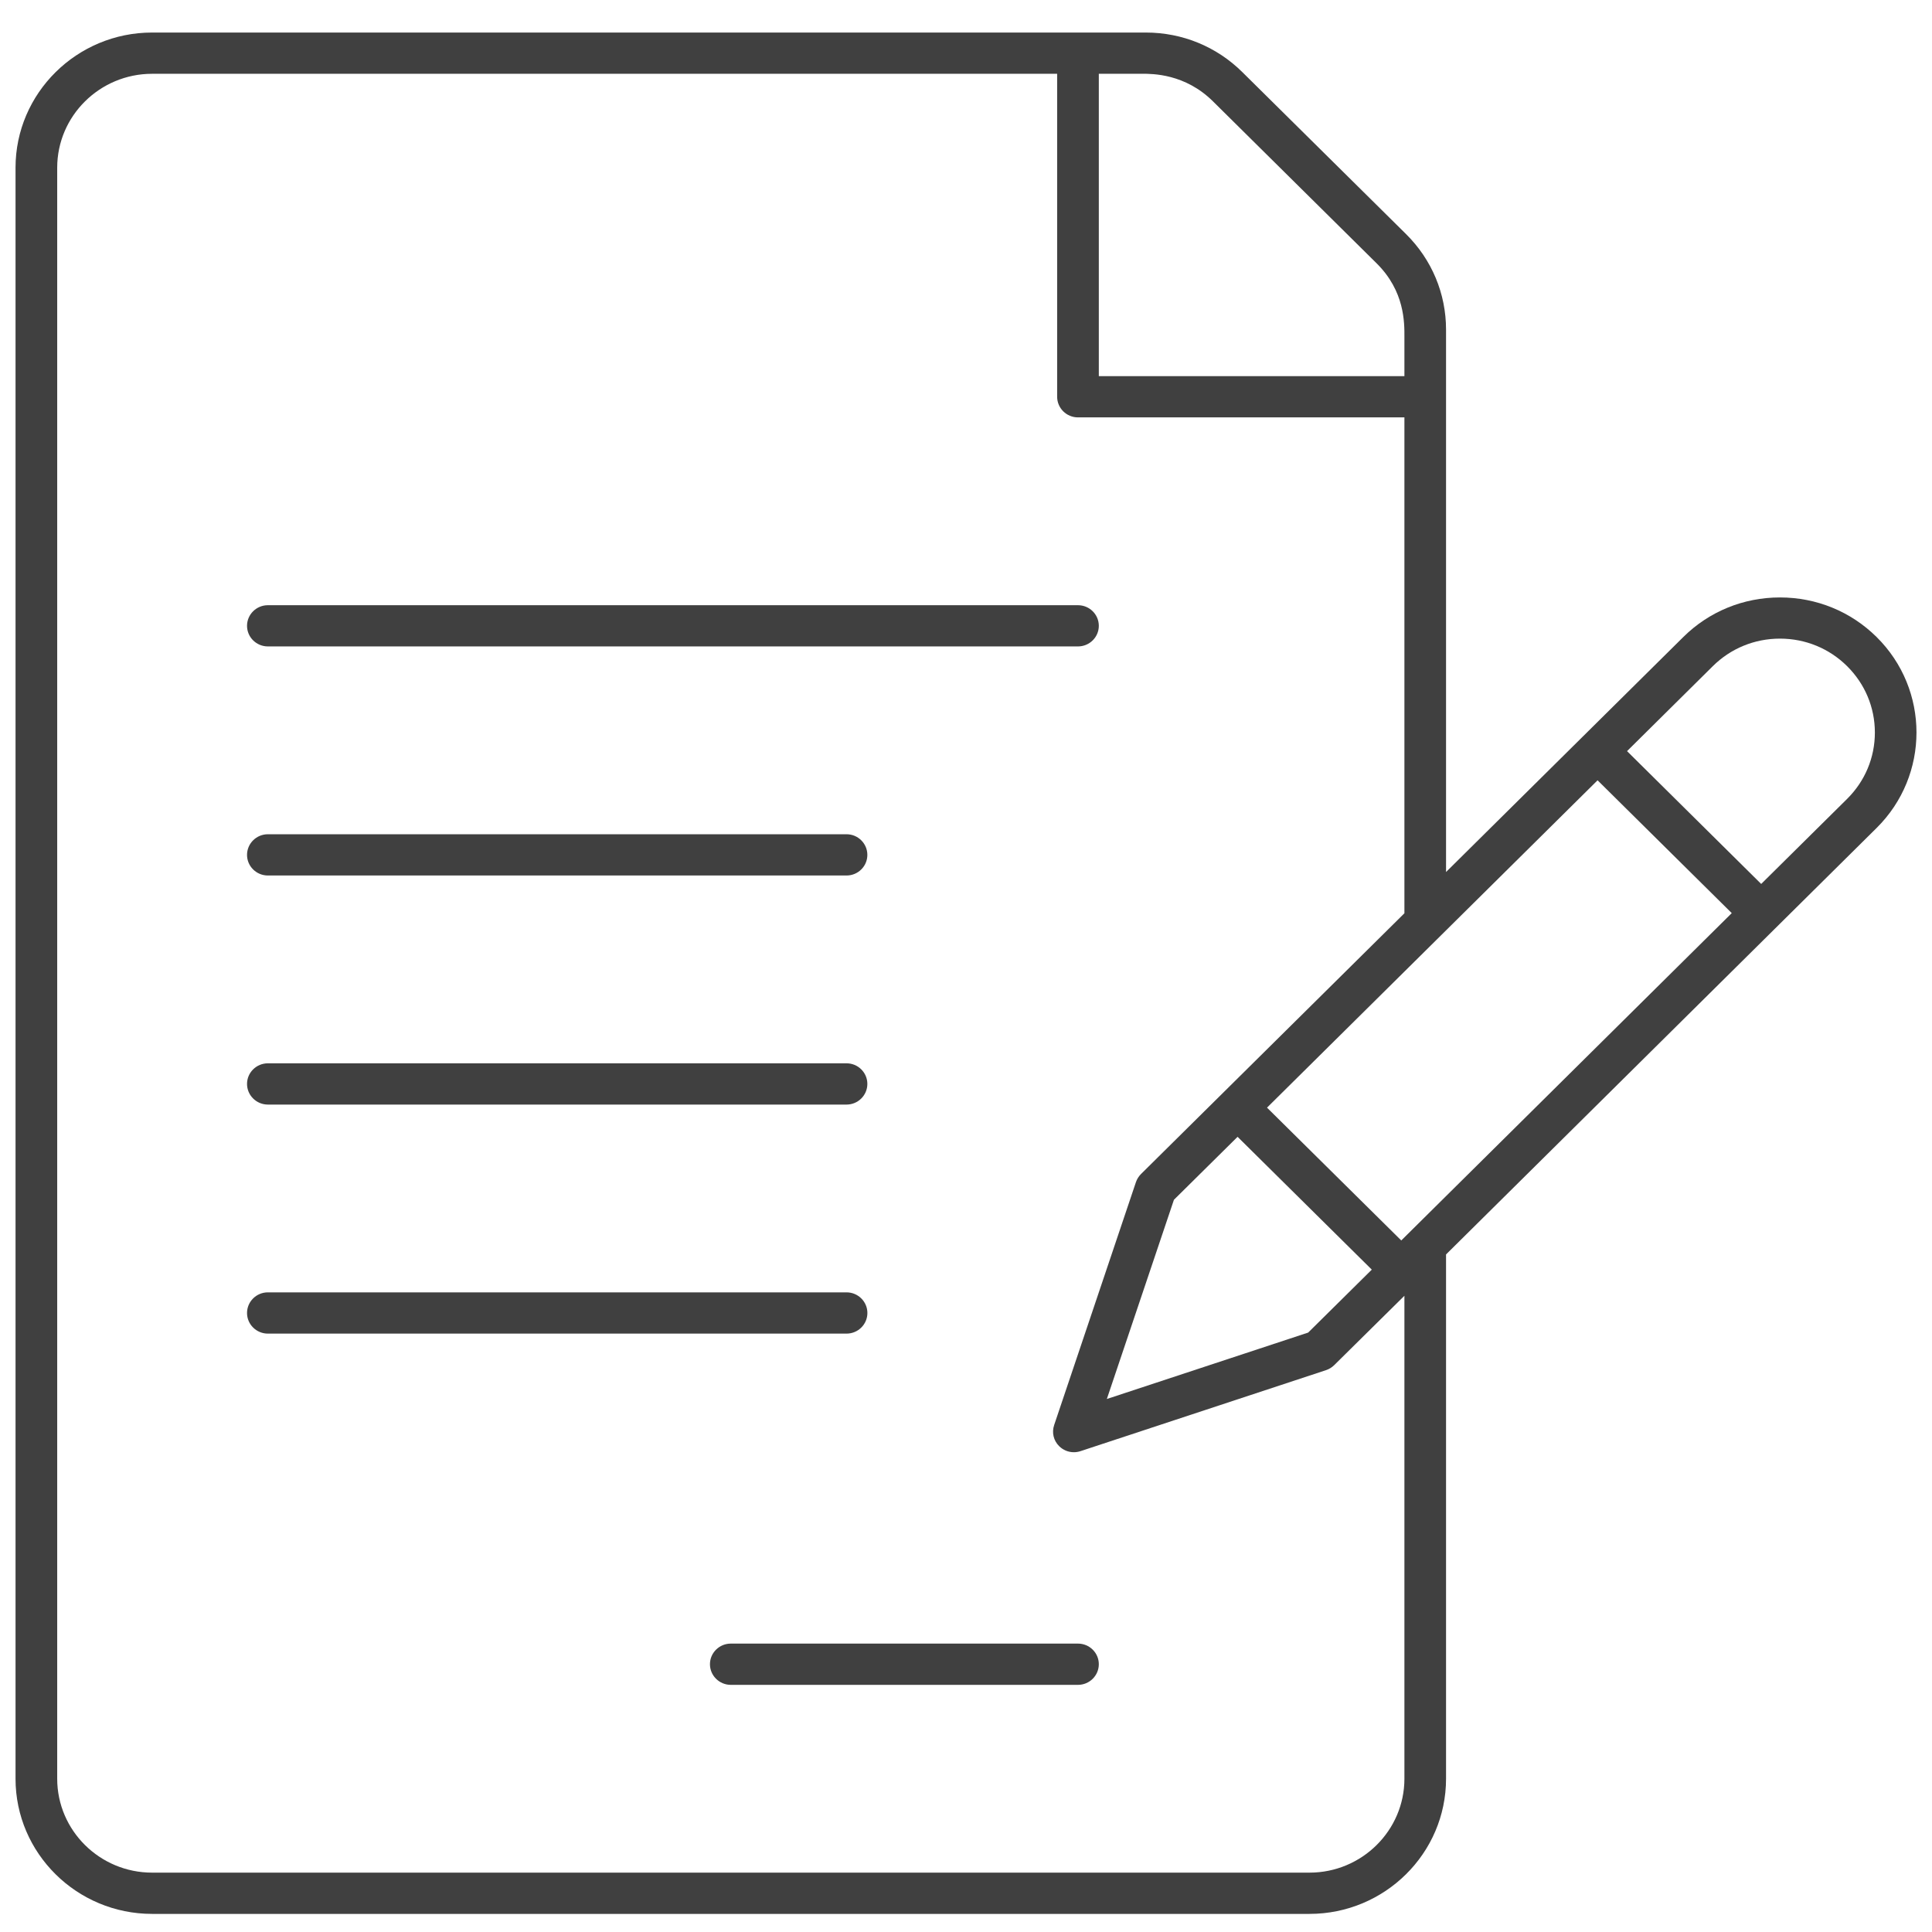
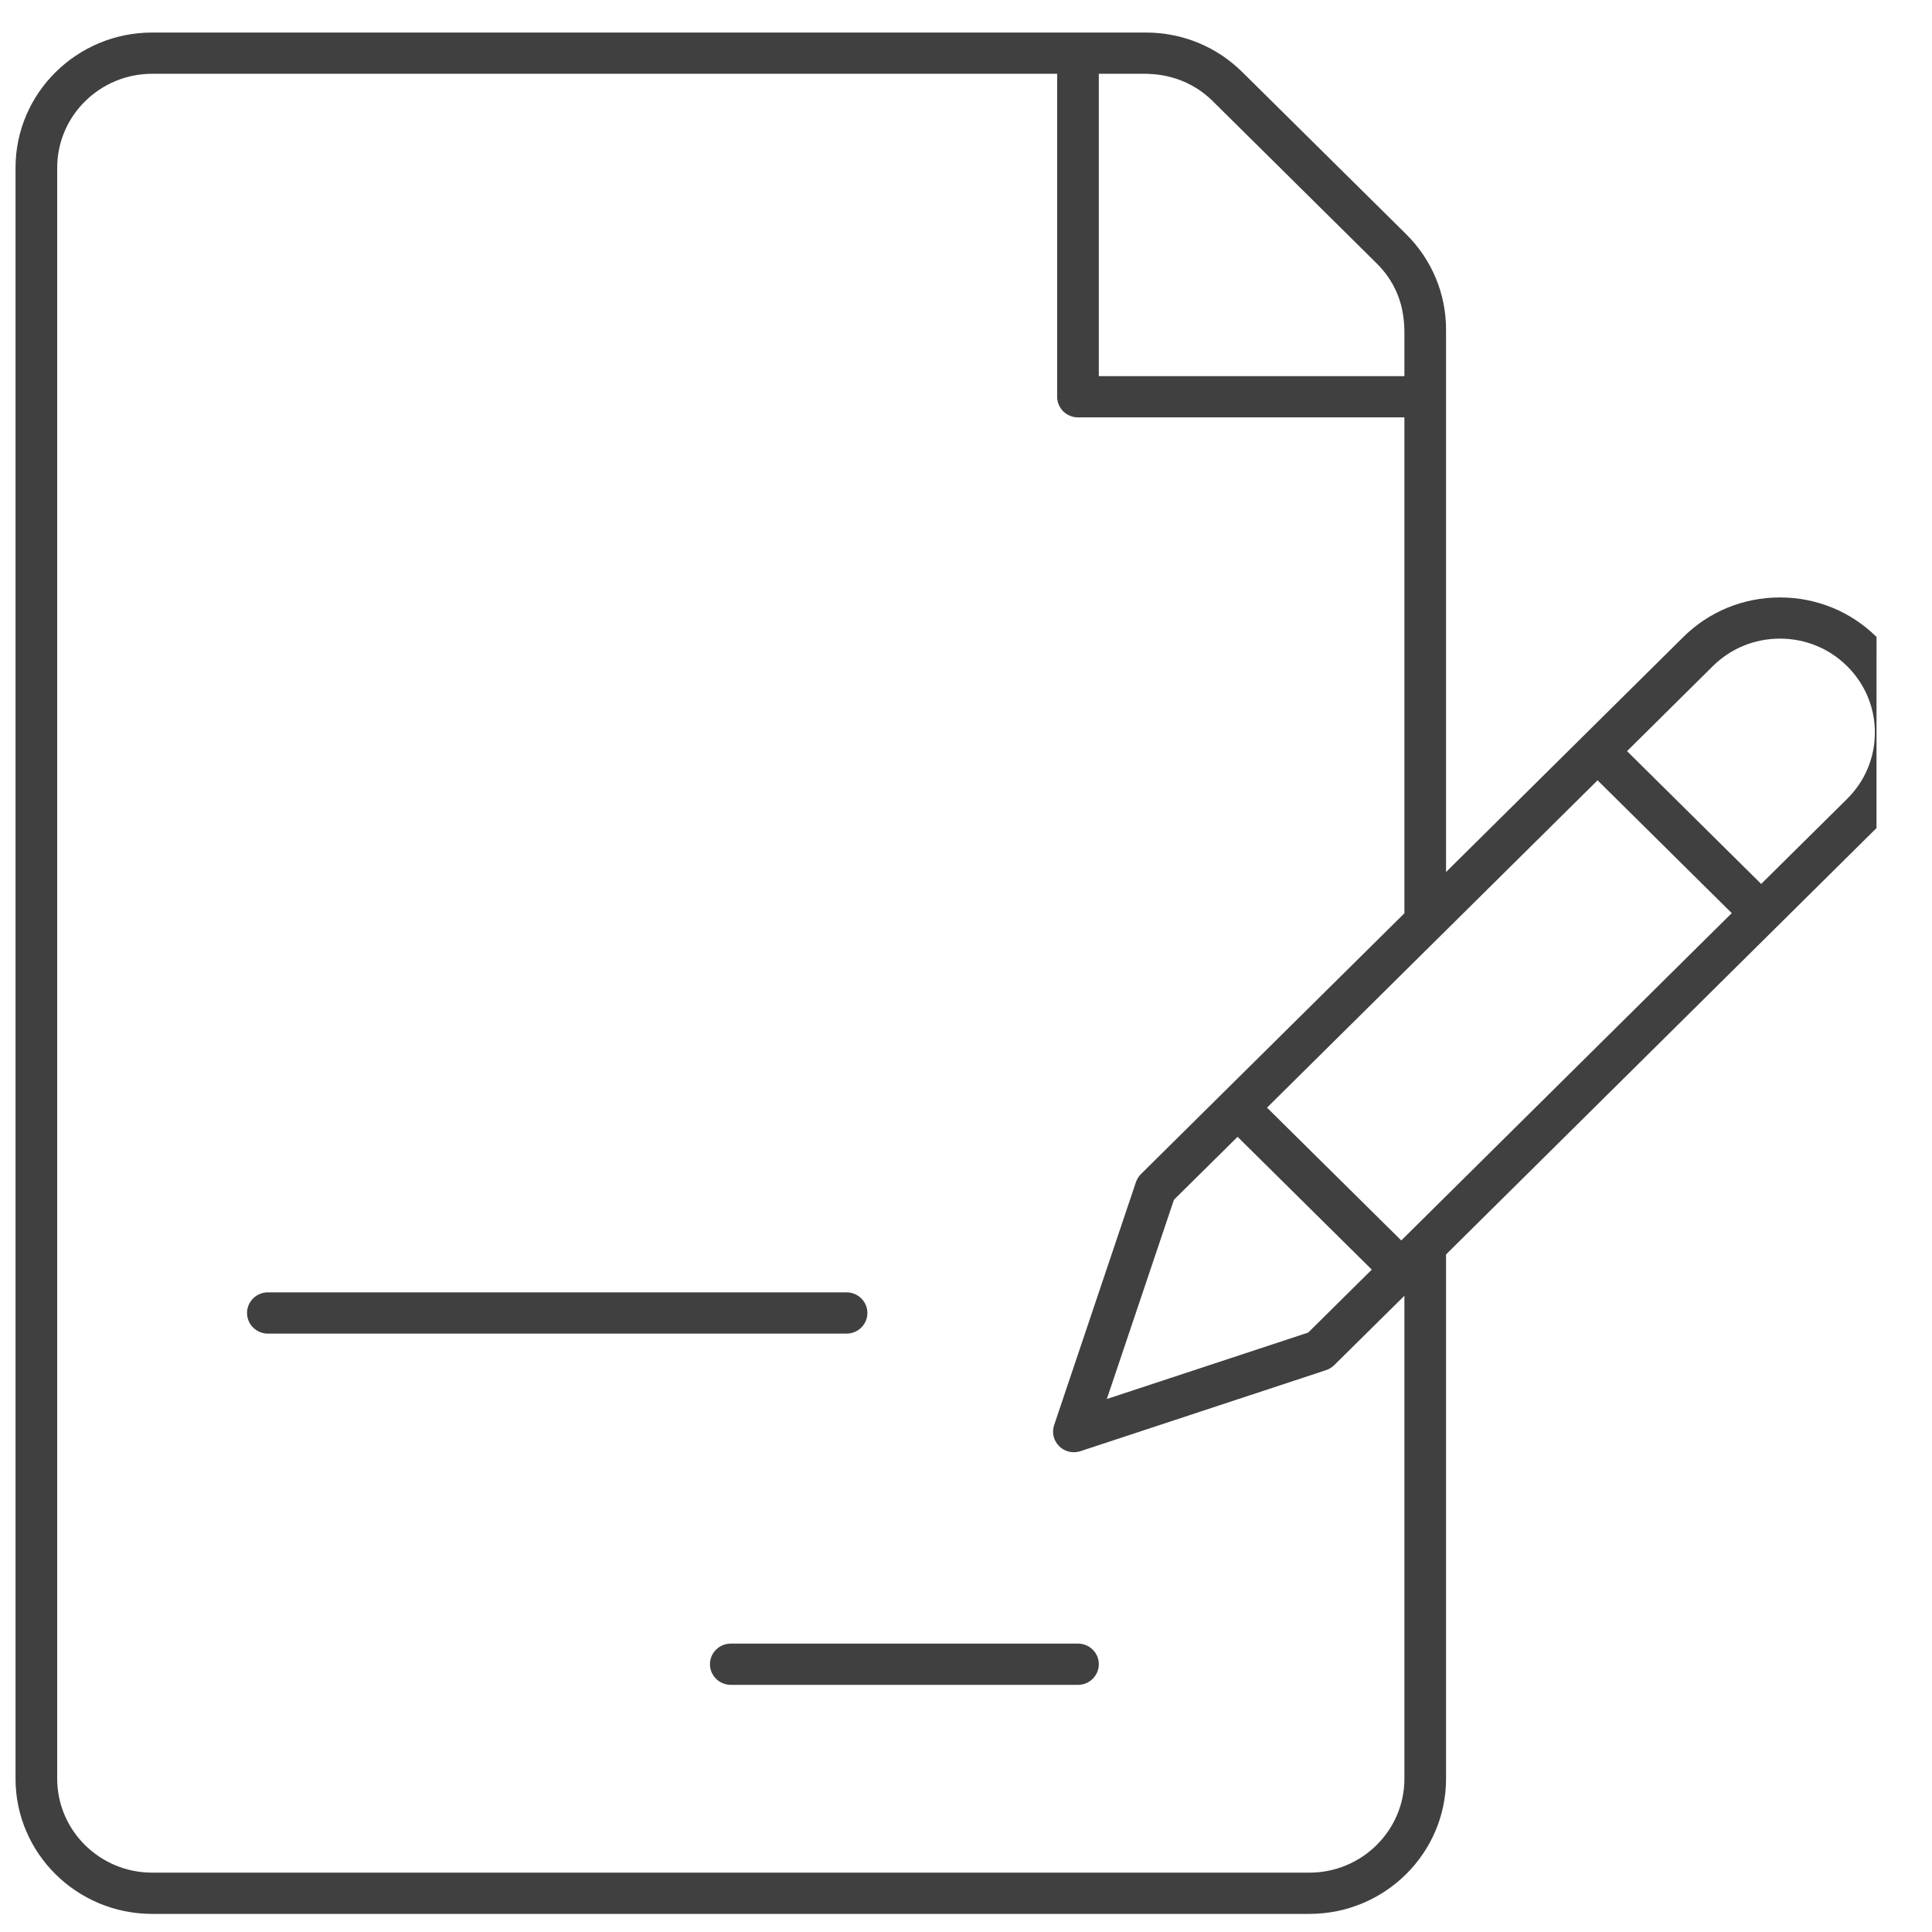
<svg xmlns="http://www.w3.org/2000/svg" width="51" height="51" viewBox="0 0 51 51" fill="none">
-   <path fill-rule="evenodd" clip-rule="evenodd" d="M7.071 17.064H28.456C28.76 17.064 29.006 16.82 29.006 16.52C29.006 16.22 28.76 15.976 28.456 15.976H7.071C6.768 15.976 6.521 16.22 6.521 16.52C6.521 16.82 6.768 17.064 7.071 17.064Z" fill="#404040" />
-   <path fill-rule="evenodd" clip-rule="evenodd" d="M7.071 23.111H22.347C22.65 23.111 22.896 22.867 22.896 22.567C22.896 22.267 22.65 22.022 22.347 22.022H7.071C6.768 22.022 6.521 22.267 6.521 22.567C6.521 22.867 6.768 23.111 7.071 23.111Z" fill="#404040" />
-   <path fill-rule="evenodd" clip-rule="evenodd" d="M7.071 29.158H22.347C22.65 29.158 22.896 28.913 22.896 28.613C22.896 28.313 22.65 28.069 22.347 28.069H7.071C6.768 28.069 6.521 28.313 6.521 28.613C6.521 28.913 6.768 29.158 7.071 29.158Z" fill="#404040" />
  <path fill-rule="evenodd" clip-rule="evenodd" d="M22.897 34.66C22.897 34.359 22.65 34.115 22.347 34.115H7.071C6.768 34.115 6.521 34.359 6.521 34.66C6.521 34.96 6.768 35.204 7.071 35.204H22.347C22.65 35.204 22.897 34.96 22.897 34.66Z" fill="#404040" />
  <path fill-rule="evenodd" clip-rule="evenodd" d="M28.456 43.387H19.291C18.988 43.387 18.741 43.631 18.741 43.931C18.741 44.231 18.988 44.476 19.291 44.476H28.456C28.76 44.476 29.006 44.231 29.006 43.931C29.006 43.631 28.76 43.387 28.456 43.387Z" fill="#404040" />
-   <path fill-rule="evenodd" clip-rule="evenodd" d="M48.758 21.09L46.491 23.334L42.95 19.828L45.215 17.584C45.688 17.116 46.317 16.858 46.986 16.858C47.657 16.858 48.285 17.116 48.757 17.583C49.23 18.051 49.491 18.673 49.492 19.334C49.493 19.997 49.232 20.62 48.758 21.09ZM36.99 32.745L33.446 29.239L42.172 20.598L45.714 24.104L36.99 32.745ZM32.669 30.009L36.212 33.515L34.532 35.177L29.218 36.93L30.989 31.671L32.669 30.009ZM37.073 46.954C37.073 48.321 35.948 49.433 34.567 49.433H4.015C2.635 49.433 1.51 48.321 1.51 46.954V4.427C1.51 3.06 2.635 1.948 4.015 1.948H27.906V10.473C27.906 10.774 28.153 11.018 28.456 11.018H37.073V24.108L30.119 30.992C30.06 31.051 30.013 31.125 29.986 31.205L27.827 37.618C27.76 37.815 27.811 38.029 27.959 38.175C28.063 38.278 28.201 38.335 28.348 38.335C28.407 38.335 28.466 38.325 28.522 38.307L35.003 36.169C35.084 36.142 35.158 36.097 35.219 36.037L37.073 34.205V46.954ZM29.006 1.948L30.151 1.947C30.43 1.947 31.283 1.947 32.018 2.674L36.338 6.95C37.081 7.685 37.075 8.509 37.073 8.904L37.073 9.929H29.006V1.948ZM49.536 16.814C48.856 16.142 47.951 15.771 46.986 15.771C46.023 15.771 45.116 16.142 44.437 16.814L38.172 23.019V8.702C38.172 7.75 37.797 6.854 37.117 6.18L32.795 1.904C32.115 1.23 31.209 0.859 30.247 0.859H4.015C2.028 0.859 0.41 2.46 0.41 4.427V46.954C0.41 48.922 2.028 50.522 4.015 50.522H34.567C36.555 50.522 38.172 48.922 38.172 46.954V33.114L49.535 21.859C50.942 20.468 50.942 18.204 49.536 16.814Z" fill="#404040" />
+   <path fill-rule="evenodd" clip-rule="evenodd" d="M48.758 21.09L46.491 23.334L42.95 19.828L45.215 17.584C45.688 17.116 46.317 16.858 46.986 16.858C47.657 16.858 48.285 17.116 48.757 17.583C49.23 18.051 49.491 18.673 49.492 19.334C49.493 19.997 49.232 20.62 48.758 21.09ZM36.99 32.745L33.446 29.239L42.172 20.598L45.714 24.104L36.99 32.745ZM32.669 30.009L36.212 33.515L34.532 35.177L29.218 36.93L30.989 31.671L32.669 30.009ZM37.073 46.954C37.073 48.321 35.948 49.433 34.567 49.433H4.015C2.635 49.433 1.51 48.321 1.51 46.954V4.427C1.51 3.06 2.635 1.948 4.015 1.948H27.906V10.473C27.906 10.774 28.153 11.018 28.456 11.018H37.073V24.108L30.119 30.992C30.06 31.051 30.013 31.125 29.986 31.205L27.827 37.618C27.76 37.815 27.811 38.029 27.959 38.175C28.063 38.278 28.201 38.335 28.348 38.335C28.407 38.335 28.466 38.325 28.522 38.307L35.003 36.169C35.084 36.142 35.158 36.097 35.219 36.037L37.073 34.205V46.954ZM29.006 1.948L30.151 1.947C30.43 1.947 31.283 1.947 32.018 2.674L36.338 6.95C37.081 7.685 37.075 8.509 37.073 8.904L37.073 9.929H29.006V1.948ZM49.536 16.814C48.856 16.142 47.951 15.771 46.986 15.771C46.023 15.771 45.116 16.142 44.437 16.814L38.172 23.019V8.702C38.172 7.75 37.797 6.854 37.117 6.18L32.795 1.904C32.115 1.23 31.209 0.859 30.247 0.859H4.015C2.028 0.859 0.41 2.46 0.41 4.427V46.954C0.41 48.922 2.028 50.522 4.015 50.522H34.567C36.555 50.522 38.172 48.922 38.172 46.954V33.114L49.535 21.859Z" fill="#404040" />
</svg>